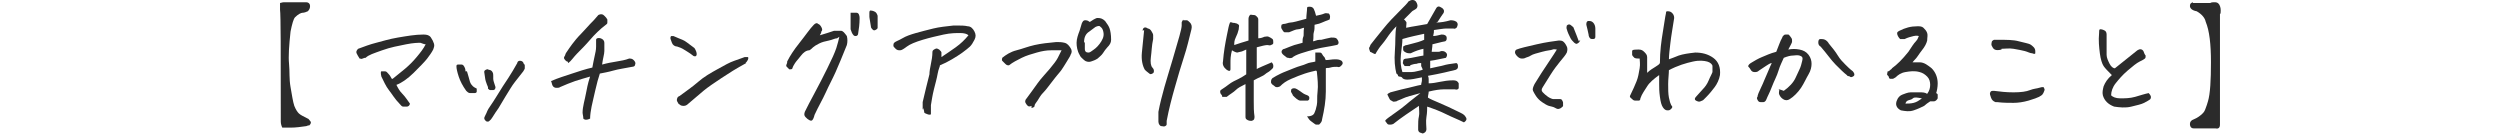
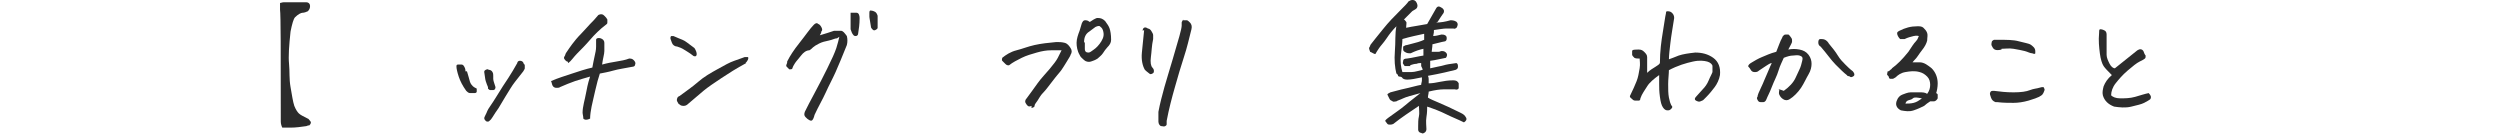
<svg xmlns="http://www.w3.org/2000/svg" id="_レイヤー_1" data-name="レイヤー 1" version="1.1" viewBox="0 0 333 18">
  <defs>
    <style>
      .cls-1 {
        isolation: isolate;
      }

      .cls-2 {
        fill: #2b2b2b;
        stroke-width: 0px;
      }
    </style>
  </defs>
  <g class="cls-1">
    <g class="cls-1">
      <path class="cls-2" d="M37.3.4c.1,0,.3-.1.5-.1h2.5c.2,0,.3,0,.5,0,.3,0,.5.2.5.5,0,.3-.1.5-.3.7-.2.1-.5.2-.7.2s-.6.2-1,.6c-.2.2-.4.9-.6,1.9-.2,1.9-.3,3.3-.2,4.3s0,2,.2,3.1.3,1.9.5,2.5c.2.5.4.8.6,1s.6.4,1.2.7c.1,0,.2.2.3.3.2.2.1.4-.1.6-.1,0-.2,0-.4.1-.7.1-1.4.2-2.1.2-.5,0-.9,0-1.1,0-.1-.2-.2-.5-.2-.8,0-9.2,0-14.2-.1-14.9,0-.3,0-.7,0-1Z" />
    </g>
    <g class="cls-1">
-       <path class="cls-2" d="M52.3,10.5c.5-.4,1-.8,1.6-1.3s1.1-1,1.6-1.6.9-1.1,1.2-1.7c-.2,0-.4-.1-.7-.2-.3,0-.9,0-1.9.2s-2.1.4-3.2.8-1.8.6-2.2,1c-.1,0-.2,0-.4.1s-.2,0-.4,0c-.2-.3-.3-.5-.4-.7s0-.4.2-.6c.8-.3,1.6-.6,2.4-.8s1.7-.5,2.9-.7,2.3-.4,3.4-.4h0c.5,0,.8.1,1,.4.2.3.3.5.4.8s0,.5-.1.8c-.2.4-.5.8-.8,1.2s-1,1.1-1.8,1.9-1.7,1.4-2.3,1.6c.2.4.4.8.8,1.2s.7.9,1,1.3c0,.2-.2.4-.4.4s-.3,0-.5,0-.3-.2-.5-.4c-.6-.6-1-1.3-1.4-1.8s-.7-1.2-1-1.8c-.1-.4-.1-.7,0-.7.2,0,.3,0,.5,0s.3.2.5.4.3.5.4.6Z" />
      <path class="cls-2" d="M62.2,9.5c.2.6.3,1.1.4,1.4s.3.5.4.6.3.2.5.3c0,.1,0,.3,0,.4s-.1.2-.3.2c-.2,0-.4,0-.6,0s-.4-.2-.5-.3c-.5-.7-.8-1.3-1-1.9s-.3-1.1-.3-1.3c0-.2,0-.3.2-.3s.3,0,.5,0,.3.2.4.4.1.4.1.5ZM65,11.6c-.1-.2-.2-.5-.3-.8s-.1-.7-.2-1.2c0-.1,0-.2.2-.3s.3-.1.4,0c.2,0,.4.1.5.3s.1.3.1.5c0,0,0,.2,0,.4s.1.5.3,1.1c0,.2-.1.4-.3.4s-.3,0-.4,0-.2-.1-.3-.2ZM69.7,8.4c0,0,.2.2.2.3s0,.3,0,.4-.1.2-.2.4c-.3.4-.7.9-1.1,1.4s-.8,1.2-1.3,2-.8,1.4-1.1,1.8-.5.8-.8,1.2c-.2.2-.3.3-.4.3s-.2,0-.3-.1-.2-.2-.2-.4c.1-.3.3-.6.4-.9s.6-.9,1.2-1.9,1.2-1.9,1.6-2.5.8-1.3,1.2-2c0-.2.2-.3.3-.3h0c.2,0,.3,0,.5.2Z" />
      <path class="cls-2" d="M78.6,15.8c-.4.2-.7.2-.9,0,0-.3-.1-.6-.1-.8,0-.8.3-1.7.5-2.8s.4-1.7.5-2c-.7.2-1.4.4-2,.6s-1.3.5-2,.8c-.1.1-.3.1-.5.1s-.4-.1-.5-.3-.1-.4-.2-.6c.9-.4,1.9-.7,2.8-1s1.8-.6,2.7-.8c.1-.6.2-1,.3-1.5s.2-.8.2-1.3c0-.4,0-.7,0-.9,0-.2.3-.3.6-.2s.5.3.5.6c0,.4,0,.7,0,1.1s-.2,1-.3,1.8c.7-.2,1.3-.3,1.9-.4s1.2-.2,1.7-.4c.2,0,.4,0,.6.2s.3.4.2.6c0,.2-.2.3-.4.3-1,.2-1.8.3-2.5.5s-1.3.3-1.8.4c-.2.6-.4,1.3-.6,2.2s-.4,1.7-.5,2.2-.2,1.1-.2,1.7ZM75.6,8.2c-.2,0-.3-.2-.4-.3s-.1-.3,0-.4.1-.4.3-.6c.2-.3.4-.6.7-1s.7-.9,1.2-1.4.9-1,1.2-1.3.7-.7,1.1-1.2c0,0,.2-.1.3-.1.2,0,.3,0,.5.2s.3.3.4.5c0,.1,0,.2,0,.4s-.1.2-.2.3c-.8.6-1.5,1.3-2.1,2s-1.2,1.3-1.7,1.8-.8,1-1.2,1.3Z" />
      <path class="cls-2" d="M89.7,4.8c.5.2.9.4,1.2.5s.8.5,1.6,1.1c.2.3.3.6.3.8s-.1.3-.2.3-.2,0-.3-.1c-.5-.4-.9-.6-1.2-.8s-.6-.3-.9-.4c-.3,0-.6-.2-.7-.5s-.2-.5-.2-.6,0-.2.1-.3c0,0,.1,0,.2,0s.1,0,.2,0ZM99.4,8.4c-1.3.7-2.4,1.4-3.3,2s-1.8,1.2-2.4,1.7-1.3,1.1-2,1.7c-.2.2-.4.3-.6.3s-.4,0-.6-.2c-.1,0-.2-.2-.3-.4s0-.3,0-.4.2-.3.3-.3c.8-.6,1.7-1.2,2.5-1.9s1.7-1.2,2.6-1.7,1.6-.9,2.2-1.1,1.1-.4,1.4-.5c.2,0,.3,0,.4,0s.1.2,0,.4-.2.3-.3.4Z" />
      <path class="cls-2" d="M111.5,5.1c-.3,0-.6.2-1.1.3s-.9.2-1.3.4-.7.4-.8.5-.3.3-.5.4c-.4,0-.8.3-1.1.7s-.6.7-.8,1-.3.5-.4.8c-.2,0-.3.1-.4,0s-.2-.2-.3-.3-.1-.2,0-.4,0-.3.1-.4c.3-.6.8-1.4,1.6-2.4s1.4-1.9,1.9-2.4c.2-.2.4-.3.6-.1.1,0,.3.2.4.4s.2.4,0,.6c0,.2-.1.3-.2.5.7-.2,1.3-.4,1.9-.6.4,0,.6,0,.9,0s.5.3.8.7c.1.4.1.8,0,1.2-.6,1.5-1.1,2.7-1.5,3.6s-.9,1.8-1.3,2.7-1,1.9-1.5,3c-.1.4-.2.6-.3.7s-.2.1-.4,0-.3-.2-.5-.4-.2-.4-.1-.7c.3-.6.7-1.4,1.3-2.5s1.1-2.1,1.7-3.3,1-2.1,1.2-2.7.3-1.1.4-1.5ZM114.3,4.5c0,.2-.2.3-.3.3s-.2,0-.3-.1c-.2-.2-.3-.5-.4-.8,0-.8,0-1.5,0-2.2.3,0,.5,0,.8,0s.4.4.4.7c0,.8-.1,1.5-.2,2.1ZM116.9,2.1c0,.5,0,1.1,0,1.6,0,.1-.1.2-.3.3s-.3,0-.4-.1-.2-.2-.2-.4c-.1-.7-.2-1.1-.2-1.3s0-.3,0-.5c0-.1,0-.2.1-.3h0c0,0,.3,0,.5.1.3.1.4.3.5.6Z" />
-       <path class="cls-2" d="M122.9,14.6c0-.4,0-.7,0-1,.3-1.3.6-2.5.9-3.7,0-.4.1-.9.2-1.4s.2-1,.2-1.6c0-.2.2-.3.4-.4s.3,0,.5.1c.2.2.3.3.3.4s0,.3,0,.6c.6-.4,1.2-.8,1.9-1.3s1.2-1,1.7-1.6c-.2-.2-.6-.3-1.1-.3s-1.3,0-2.2.2-1.8.4-2.8.7-1.7.6-2.1.9-.7.5-.9.5c-.2,0-.4,0-.6-.2s-.3-.3-.3-.4,0-.3.1-.4c.2-.2.6-.3,1.1-.6s1.1-.5,1.8-.7,1.5-.4,2.3-.6,1.8-.3,2.7-.4c.2,0,.4,0,.6,0,.4,0,.9,0,1.3.1.4,0,.7.3.9.7s.2.7,0,1.1c-.2.4-.4.7-.6.9s-.6.5-1,.8-.9.6-1.4.9-1.1.6-1.6.8c0,.2-.2.5-.3,1.1s-.3,1.3-.5,2.1-.3,1.5-.4,2.1c0,.3,0,.6,0,.9,0,.1,0,.2,0,.3s-.3.1-.5,0-.4-.1-.4-.3-.1-.3-.1-.5Z" />
      <path class="cls-2" d="M137.4,14.1c-.2.1-.4.1-.5,0s-.2-.2-.3-.4,0-.3,0-.4c.6-.8,1.1-1.5,1.6-2.2s1.1-1.3,1.6-1.9.9-1.1,1.1-1.5.4-.8.5-1c-.4,0-.8,0-1.4,0s-1.2.1-1.9.3-1.4.4-2,.7-1.2.6-1.7,1c-.2,0-.3,0-.5-.2s-.3-.3-.4-.4,0-.3,0-.4c.5-.4,1.1-.8,1.9-1s1.5-.5,2.4-.7,1.8-.3,2.9-.4c.4,0,.7,0,1.1.1s.6.4.8.7c.2.3.2.6,0,.9,0,.1-.2.4-.5.9s-.5.8-.7,1.1-.6.7-1.2,1.5-1,1.3-1.3,1.6-.5.7-.7,1-.4.5-.4.7-.2.2-.4.3ZM145.2,2.9c.3-.2.6-.4.9-.5,0,0,.2,0,.2,0,.3,0,.6.1.9.4.3.4.5.7.6,1s.2.8.2,1.5c0,.4-.2.7-.5,1-.2.2-.4.5-.6.8s-.5.5-.7.7c-.3.2-.6.3-.9.4s-.7,0-.9-.2-.5-.4-.6-.7c-.3-.5-.4-1.1-.4-1.6s.2-1.1.4-1.6c.1-.3.2-.7.3-1,.1-.2.2-.4.4-.4s.4,0,.6.2ZM144.5,5.7c0,.2,0,.4,0,.8s.2.5.5.5c.2,0,.4-.2.7-.4s.7-.6,1-1.1c.3-.5.4-.9.2-1.5-.1-.3-.3-.4-.4-.5s-.4,0-.6.1c-.3.2-.5.4-.8.6-.5.3-.7.8-.7,1.4Z" />
      <path class="cls-2" d="M152.2,4.1c0-.4.3-.6.7-.3.2,0,.4.2.5.4s.2.3.2.5,0,.3,0,.5c-.2.9-.2,1.7-.3,2.4s0,1.2.2,1.4c0,0,.2.2.2.4,0,.2,0,.3-.2.4s-.3.1-.4,0-.3-.2-.6-.5c-.3-.5-.5-1.3-.4-2.3s.2-2,.3-3ZM157.6,2.7c0,0,.1,0,.2,0,.1,0,.2,0,.3,0,.1,0,.3.2.4.3.2.2.3.5.2.9-.3,1.2-.6,2.5-1,3.7s-.8,2.6-1.2,4-.8,2.9-1.1,4.5c0,.1,0,.3,0,.4s0,.2-.2.3-.3,0-.5,0-.4-.3-.4-.6c0-.4,0-.9,0-1.3.2-1.1.5-2.2.8-3.3s.7-2.3,1.1-3.7.7-2.4.9-3.1.3-1.2.3-1.4,0-.3,0-.4.1-.2.2-.4Z" />
-       <path class="cls-2" d="M167.2,9.3c.5-.3,1.3-.6,2.2-1,.1.1.2.3.2.4v.2c0,.2-.2.3-.4.5-.2.2-.5.3-.7.5s-.8.4-1.5.8c0,.3,0,.6,0,1.1s0,1,0,1.7,0,1.4.1,2c0,.3,0,.5-.4.6-.1,0-.3,0-.5-.1s-.3-.2-.3-.4,0-.3,0-.5c0-.9,0-1.7,0-2.4s0-1.2,0-1.5c-.6.3-1,.5-1.3.8s-.7.5-1.2.9c-.2,0-.4,0-.5,0h-.1c0-.2-.1-.3-.2-.4-.1-.2-.1-.4,0-.5.1-.1.5-.3,1-.7s1-.6,1.4-.8.7-.4,1-.6c0-.4,0-.8,0-1s0-.6,0-1.1,0-.9,0-1.2c-.4.2-.7.3-.8.3s-.3.1-.4.1-.4-.1-.7-.3c-.2.7-.2,1.3-.2,1.6s0,.7,0,.9c0,.3-.2.3-.5.1-.4-.3-.6-.7-.5-1.1.1-1.3.3-2.4.5-3.4s.3-1.5.4-1.7c0-.1.1-.2.3-.1s.3,0,.5.1c.1,0,.3.1.4.2s0,.3,0,.6c-.1.4-.2.7-.4,1.1s-.2.7-.2,1c.6-.2,1.2-.4,1.9-.6,0-1.3,0-2.2,0-2.9,0-.2.1-.4.2-.5s.2,0,.5,0c.2,0,.3.1.4.2s.2.2.2.4,0,.3,0,.5c0,.2,0,.5,0,.8s0,.7,0,1.2c.3,0,.6-.1.8-.2.2,0,.4-.1.6,0s.4.2.5.3.1.3.1.5-.1.2-.3.3-.3,0-.5,0c-.2,0-.7.1-1.4.3,0,1,0,1.7,0,2.1s0,.8,0,1.1ZM175.3,9.4c-.4.1-.9.2-1.5.4s-1.1.4-1.8.7-1.1.6-1.5,1c-.2.1-.5.2-.7,0s-.4-.2-.5-.5c0-.3,0-.4.2-.6.3-.2.7-.4,1.1-.6s1-.4,1.7-.7,1.3-.4,1.7-.6.9-.2,1.2-.3c0-.4,0-.8,0-1.2.2,0,.3,0,.5,0s.3,0,.4.2.2.3.3.4.1.3.2.4c.4,0,.8-.1,1.2-.1.3,0,.6,0,.9.2.2.2.2.4,0,.6s-.3.3-.6.2c-.3,0-.6,0-.9.1s-.5,0-.6.1c0,.9,0,1.9,0,3.1s-.2,2.4-.5,3.7c0,.3-.2.5-.4.7-.2,0-.3,0-.4,0s-.3-.2-.6-.4-.4-.4-.6-.7c.6,0,.9-.2,1-.5.1-.2.2-.5.3-1s0-1,.1-1.8,0-1.7-.1-2.7ZM170.9,3.2c.4,0,.7-.2,1-.2s1-.2,2.1-.5c0-.5.1-1,.1-1.4,0-.2.1-.2.3-.2s0,0,.1,0c.2,0,.4.1.5.3s.2.5.3.9c.5-.1.9-.2,1.1-.3s.4,0,.6,0c.2.2.2.5.1.8-.5.2-.8.3-1,.4s-.5.2-1,.3c0,.4,0,.7-.1,1s0,.6-.1,1.2c.2,0,.5-.2.9-.2h.2c.4-.1.8-.2,1.3-.3.3,0,.5,0,.7.1.2.2.3.4.3.6,0,.1-.1.3-.3.3-.9.2-1.8.3-2.6.5s-1.5.4-2.1.6-1,.4-1.2.6c-.1,0-.3.1-.5,0-.1,0-.2,0-.4-.2-.3-.2-.5-.4-.5-.6,0-.2.2-.4.4-.4.5-.2,1-.4,1.3-.5s.8-.2,1.1-.3c0-.3,0-.6.1-.8s0-.7.1-1.2c-.2,0-.5.2-.8.2s-.7.2-1.2.4c-.3,0-.5,0-.6,0s-.3-.3-.4-.5,0-.4,0-.5ZM174.2,13.4c-.3,0-.7,0-1,0s-.7-.4-1-.7c0-.1-.1-.2-.2-.4s0-.2,0-.4c.2-.2.5-.2.8,0,.5.3.8.6,1.1.7.3.1.5.2.5.4s0,.3-.2.4Z" />
      <path class="cls-2" d="M191.3,3c.6,0,1.2-.1,1.9-.3.2,0,.5,0,.8.2.2.2.2.4.1.6,0,.2-.3.4-.5.3-.3,0-.7,0-1,0s-.9.1-1.6.2c0,.2,0,.4-.1.8.3,0,.7-.1,1.1-.2.2,0,.3,0,.5.1s.2.3.2.4,0,.3-.2.4c-.6.1-1.2.3-1.7.4,0,.4-.1.8-.1,1,0,0,.3,0,.6,0h.3c.2,0,.3-.1.4-.1.2,0,.4,0,.6.2s.2.4,0,.7c-.6.1-1.3.3-2.1.4v1c.8-.2,1.5-.3,1.8-.4s.9-.2,1.7-.3c.2.1.2.3.2.5s-.1.3-.3.4c-.8.2-2,.5-3.7.8.1.2.1.4.1.5s0,.3,0,.5c.5,0,1-.1,1.5-.2s1.1-.2,1.7-.2c.3,0,.6,0,.8.4,0,.2,0,.4,0,.6s-.3.3-.5.2c-.5,0-1,0-1.5,0s-1.2.1-2,.3c0,.3-.1.5-.1.8.3.2.8.4,1.5.7s1.6.7,2.8,1.3c.2.1.4.2.5.3s.2.2.3.4,0,.4-.3.6c-.8-.4-1.6-.7-2.4-1.1s-1.6-.7-2.5-1c0,.3,0,.8-.1,1.4s0,1.2,0,1.6c0,.2-.1.4-.3.5s-.2.1-.4,0c-.2,0-.4-.2-.4-.4s0-.3,0-.5c0-.4,0-.9.1-1.3s0-.9,0-1.4c-1.2.8-2.4,1.6-3.4,2.4,0,0-.2.1-.4.1s-.3,0-.4-.1-.2-.3-.3-.4c.1-.2.3-.3.4-.4.8-.6,1.6-1.1,2.3-1.7s1.4-1.1,2-1.6c-1.1.3-1.9.5-2.3.7s-.8.3-.9.4c-.2,0-.4.1-.5,0s-.3-.1-.4-.3-.2-.4-.3-.6c0-.1.2-.2.4-.3,1.1-.3,1.9-.5,2.4-.6s1.1-.3,1.7-.4c0-.2.1-.4.1-.6v-.4c-.9.2-1.5.3-1.9.3-.2,0-.5,0-.7-.2,0-.1-.2-.2-.4-.2,0,0-.2,0-.2-.2,0,0-.1-.2-.2-.2-.2-.8-.3-1.8-.2-3s0-2.3.2-3.3c-.5.5-.9,1-1.3,1.6s-.8,1-1,1.3-.4.6-.5.8c-.2,0-.4-.2-.7-.3-.1-.3-.2-.5-.1-.6s.1-.3.2-.4c.3-.4.8-1,1.6-2s1.5-1.7,2.2-2.4,1.1-1.1,1.2-1.3c.2-.1.3-.2.5-.2s.3,0,.5.2c.2.3.3.6.1.9-.2.2-.5.3-.6.4s-.5.5-1.1,1.1c.1,0,.2.2.3.3s0,.4,0,.8c.9-.2,1.8-.3,2.8-.5.4-.7.8-1.4,1.2-2.1.1-.2.3-.3.5-.2s.4.2.5.4,0,.3,0,.4c-.2.3-.5.7-.8,1.2ZM187.9,8.8c-.3,0-.5,0-.7,0s-.2-.2-.3-.3,0-.2,0-.4c0-.2.2-.3.5-.3.8-.1,1.5-.3,2.2-.4,0-.4,0-.7,0-.9-.5.1-1.1.3-1.7.6-.3,0-.5,0-.8-.2,0,0-.2-.1-.2-.3s0-.3,0-.4c.2-.1.3-.2.5-.2.7-.2,1.2-.3,1.5-.4s.6-.2.8-.3c0-.3,0-.6,0-.8-.9.2-1.9.4-2.9.7,0,.5-.1,1.2-.2,2.1s0,1.7.2,2.3h.1c.3,0,.7,0,1.1,0,.5,0,1-.2,1.5-.3,0-.1-.1-.3-.2-.5,0-.1,0-.2,0-.4-.2,0-.4,0-.6.1-.3,0-.6.1-.9.2Z" />
    </g>
    <g class="cls-1">
-       <path class="cls-2" d="M207.4,6.6c-.2,0-.4-.1-.6,0s-.7.1-1.4.3-1.2.3-1.5.5-.5.2-.7.3-.3.1-.5.1c-.2,0-.4-.1-.6-.3s-.3-.4-.3-.5,0-.3.2-.4c.5-.2,1.4-.4,2.7-.7s2.2-.4,2.9-.5c.3,0,.5,0,.7.2s.3.4.4.6.1.5,0,.8c-.2.4-.5.7-.9,1.2s-.8,1-1.3,1.8-.8,1.3-1,1.6-.2.5,0,.7.4.4.7.6.6.3.7.3.4,0,.9,0c.1,0,.2,0,.3.2s.1.2.1.3,0,.3,0,.4-.2.2-.3.3c-.2.1-.4.2-.7,0s-.6-.2-.9-.3-.6-.3-.9-.5-.6-.5-.8-.8c-.2-.3-.3-.5-.4-.7s0-.5.2-.9c.6-1,1.2-1.9,1.8-2.8s1-1.5,1.3-2ZM210.5,5.3c-.1.3-.2.4-.4.5s-.2,0-.4-.1c-.2-.2-.4-.4-.5-.6-.2-.4-.4-.8-.5-1.2-.1-.2,0-.4,0-.5.2-.2.4-.2.6,0s.3.2.3.3c.3.7.5,1.3.7,1.8ZM211.6,4.6c-.1-.5-.2-.9-.3-1.3,0-.2,0-.4.2-.5,0,0,0,0,.2,0,.1,0,.3,0,.5.2.2.2.3.5.3.8s0,.7,0,1.1c0,.2-.1.3-.3.3s-.3,0-.4-.1-.2-.3-.2-.5Z" />
-     </g>
+       </g>
    <g class="cls-1">
      <path class="cls-2" d="M222.3,9.2c0,.7-.1,1.3-.1,2s0,1.3.1,1.8.2.8.3,1c.2.2.2.3,0,.5s-.3.2-.5.2c-.2,0-.4-.1-.6-.4s-.3-.7-.4-1.4-.1-1.2-.1-1.7,0-.9,0-1.2c-.7.5-1.3,1-1.6,1.5s-.7,1-.9,1.6c0,.2-.1.3-.2.3s-.2,0-.4,0-.3,0-.5-.2-.3-.2-.3-.4c.4-.8.7-1.5.9-2s.3-1.1.4-1.7,0-1,0-1.3c-.3,0-.5,0-.7-.1-.1-.1-.3-.3-.3-.4s0-.3,0-.5.4-.2.9-.2c.3,0,.5.1.7.3s.4.4.4.7c0,.5,0,.9,0,1.2s0,.7,0,.9c.4-.4.8-.6,1.1-.8s.5-.3.6-.5c0-1.6.2-3,.4-4.2s.3-2,.4-2.4c0-.1,0-.2.1-.3,0,0,.1,0,.2,0h0c0,0,.3,0,.5.2s.3.4.3.7c-.2,1.3-.4,2.4-.5,3.3s-.2,1.6-.2,2.2c.3-.1.8-.3,1.3-.5.6-.2,1.3-.3,2.2-.4.9,0,1.7.2,2.4.7s1,1.3.9,2.3c-.1.6-.4,1.2-.7,1.6s-.7.9-1.1,1.3c-.2.2-.3.3-.4.4s-.2.1-.4.2-.4,0-.6-.1-.2-.3,0-.5c.3-.3.6-.7.9-1s.6-.7.8-1.2.4-.8.5-1.1c0-.3,0-.6,0-.8s-.3-.5-.7-.6-1-.2-1.9,0-2,.5-3.3,1.2Z" />
      <path class="cls-2" d="M236.9,11.9c.2,0,.4.1.7.2.7-.5,1.3-1.1,1.6-1.8s.6-1.2.7-1.6.2-.7.2-.9c0-.2-.1-.3-.4-.4s-.6,0-.9,0-.7.1-1.2.3c-.2.5-.5,1-.7,1.7s-.6,1.4-.9,2.2-.6,1.3-.7,1.6c-.1.3-.3.4-.4.4s-.2,0-.4,0-.3-.1-.4-.3-.1-.3,0-.4c0-.2.2-.7.5-1.3s.5-1.2.7-1.6.4-1,.7-1.6c-.2,0-.5.2-.8.4s-.6.4-.9.6c-.2.2-.4.2-.6.2s-.4-.1-.5-.3-.2-.3-.3-.4,0-.3.3-.5c.5-.3,1-.6,1.5-.8s1.1-.5,1.9-.7c.3-.7.5-1.4.8-1.9,0-.1.1-.2.2-.3s.2-.1.3-.1h0c.1,0,.2,0,.3,0,.1,0,.2.2.3.3s.2.3.2.4,0,.2,0,.3c-.1.3-.3.6-.5,1,.5-.1,1-.1,1.5,0s.9.3,1.2.7.4.8.4,1.2c0,.4-.1.9-.4,1.4s-.6,1.2-1,1.8-1,1.2-1.5,1.5c-.3.2-.6.2-.9,0s-.4-.4-.5-.6,0-.5,0-.6ZM242.5,5.2c.2,0,.4,0,.6.1s.4.3.5.5c.5.6.9,1.1,1.2,1.6s.7.9,1,1.2.6.6,1,.9c.1.1.2.3.2.4s0,.2-.2.3-.3.1-.4,0-.3,0-.4-.2c-.4-.3-.9-.8-1.5-1.4s-1.2-1.5-2-2.4c-.2-.1-.3-.3-.3-.5s0-.4.2-.5Z" />
      <path class="cls-2" d="M254.3,8.3c.4,0,.8,0,1.4,0s1.1.4,1.6.8c.5.5.8,1.2.8,2,0,.5-.1,1-.2,1.3,0,0,.2.1.2.2,0,.1,0,.3,0,.5-.1.2-.3.4-.5.4s-.3,0-.5,0c-.3.2-.6.4-.8.6-.4.2-.8.4-1.4.6s-1.1.1-1.7,0c-.6-.3-.8-.8-.5-1.4.1-.3.4-.6.7-.7s.7-.3,1.1-.3.8,0,1.2,0,.7,0,1,.2c.3-.4.4-.8.4-1.2s-.1-.8-.4-1.1-.6-.5-1-.6c-.7-.2-1.3-.1-1.9,0s-1,.4-1.3.7c-.2.1-.3.2-.4.2s-.2,0-.3,0-.2-.1-.2-.2-.1-.2-.2-.3,0-.2,0-.3,0-.2.1-.2.2-.1.3-.2.2-.1.2-.2c.7-.5,1.4-1.2,2.2-2.2.4-.6.7-1.1,1-1.4s.3-.6.4-.7c0,0-.3-.1-.7,0s-.8.2-1.2.4c0,0-.2,0-.3,0s-.2,0-.3,0c-.1-.1-.2-.2-.3-.4s-.1-.3-.1-.4.1-.2.3-.3c.8-.4,1.5-.6,2.4-.6.3,0,.6,0,.8.2s.4.4.5.7,0,.6,0,1c-.1.4-.3.8-.7,1.3s-.6.9-.9,1.2-.4.5-.6.7ZM253.8,13.8c.3,0,.7,0,1.1-.1s.7-.3,1.1-.6c-.6-.1-1-.2-1.2,0s-.5.2-.7.3-.3.3-.3.5Z" />
      <path class="cls-2" d="M265.8,13.6c-.3-.1-.5-.3-.6-.6s-.2-.5-.1-.7.2-.2.5-.2c.8.1,1.6.2,2.6.2s1.7-.1,2.2-.3.9-.2,1.2-.3.4-.1.6-.1c.1.2.2.3.1.5s-.1.3-.2.4c0,.1-.3.3-.5.4s-.7.3-1.4.5-1.4.3-2,.3-1.4,0-2.2-.1ZM266.6,6.6c-.4.1-.7.1-.9,0s-.3-.3-.4-.5,0-.4,0-.5.1-.2.3-.3h.5c1.2,0,2.1,0,2.8.2.8.2,1.3.3,1.5.4.2.1.4.3.5.4s.2.3.2.5,0,.2,0,.3-.2.1-.4,0c-.3,0-.6-.2-1-.3s-.9-.2-1.5-.3-1.1,0-1.6,0Z" />
      <path class="cls-2" d="M281.2,9.9c-.4-.4-.8-.8-1-1.1s-.4-.9-.5-1.7-.2-1.7-.1-2.7c0-.3,0-.4.1-.5,0,0,0,0,.1,0,0,0,.2,0,.4.1.3.1.4.3.4.6,0,.3,0,.6,0,.9s0,.9,0,1.8c0,.4.2.8.4,1.2s.5.6.7.6c1-.8,2-1.6,3-2.4.3-.2.6-.2.8.1.1.3.2.5.3.6,0,.2,0,.3-.1.4s-.3.2-.7.4-.9.6-1.6,1.2-1.2,1.2-1.6,1.7-.6,1.1-.6,1.6c.2.2.6.4,1.2.4s1.3,0,2-.2,1.3-.4,1.8-.5c.2.2.3.4.3.5s0,.3-.2.4c0,0-.3.2-.7.4s-.9.3-1.7.5-1.6.1-2.3,0c-.8-.3-1.3-.8-1.5-1.5-.1-.4,0-.8.1-1.2.2-.5.5-1,1.1-1.5Z" />
-       <path class="cls-2" d="M292.1.4h2.3c.2-.1.3-.1.5-.1.3,0,.5,0,.7.3.1.2.2.4.2.8,0,.2,0,.4-.1.5,0,.8,0,1.5,0,2v12.7c0,.4-.2.6-.6.5h-2.9c-.3,0-.5-.2-.5-.6,0-.3.2-.5.5-.6.5-.2.9-.5,1.2-.8.2-.2.3-.4.4-.7s.2-.5.3-.9c.3-1,.4-2.8.4-5.2s-.2-4.2-.7-5.4c-.1-.5-.5-1-1.2-1.4-.6-.1-.9-.4-.9-.7,0-.3.1-.4.4-.5Z" />
    </g>
  </g>
</svg>